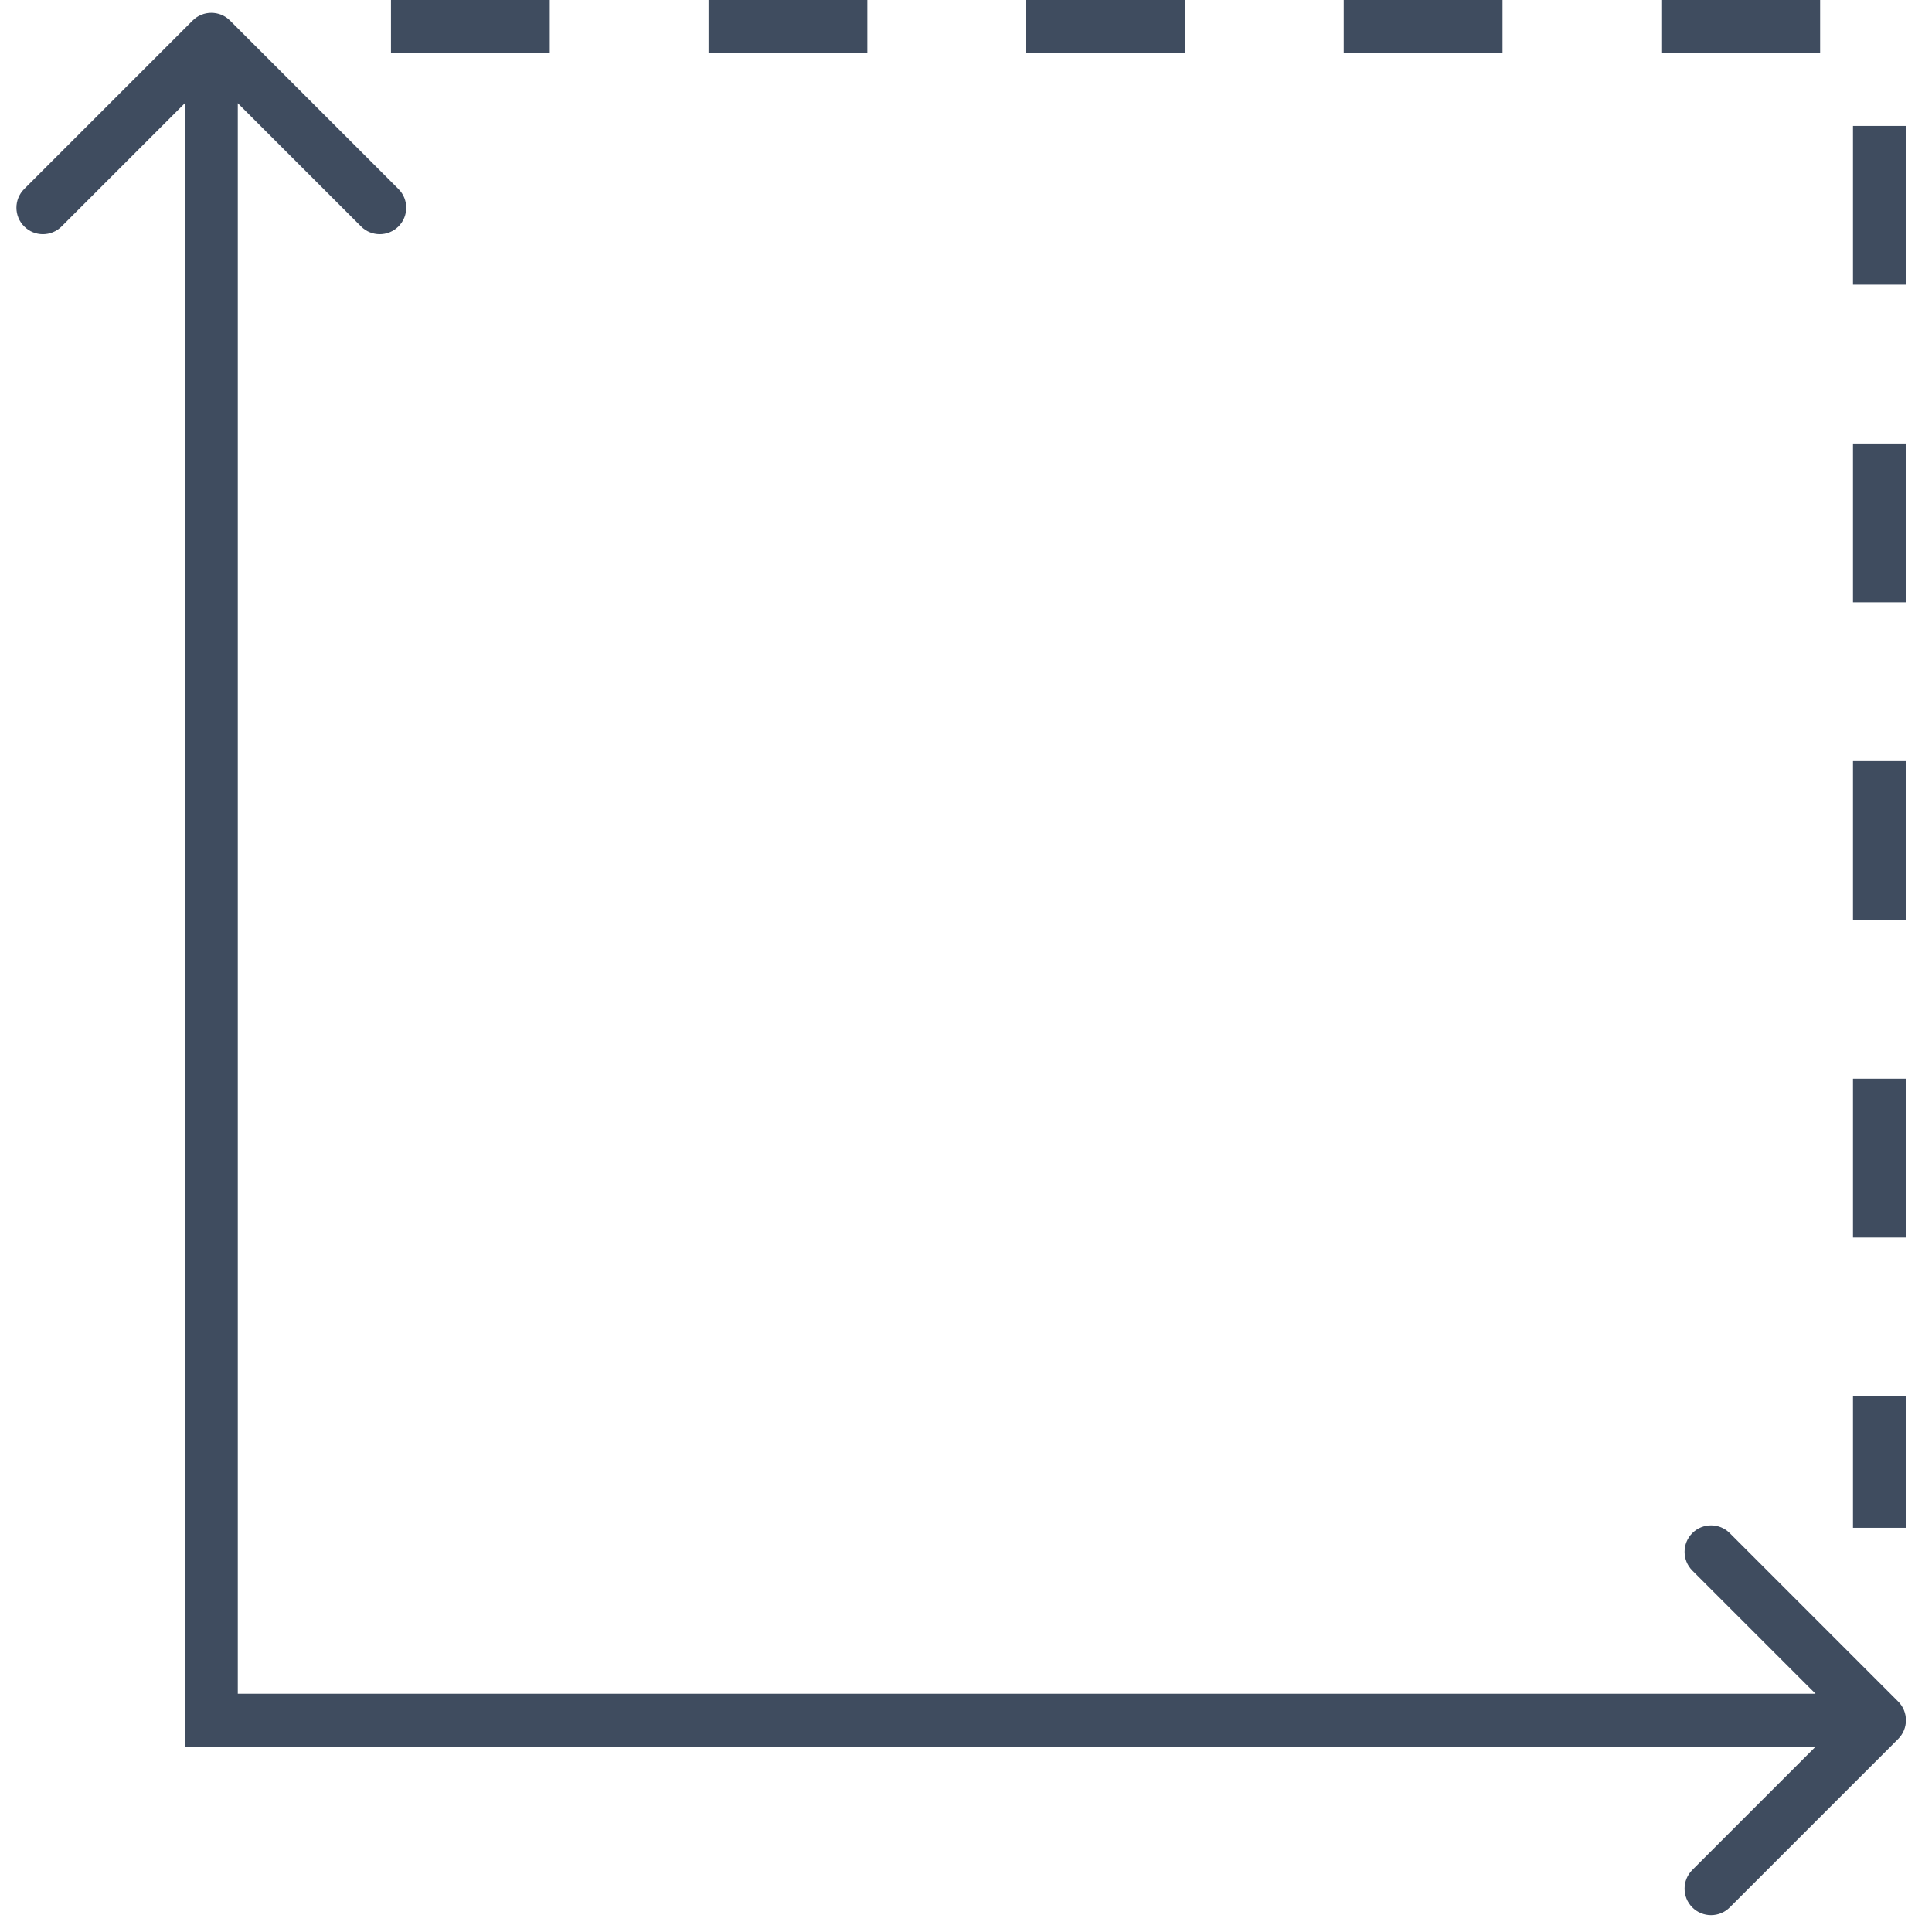
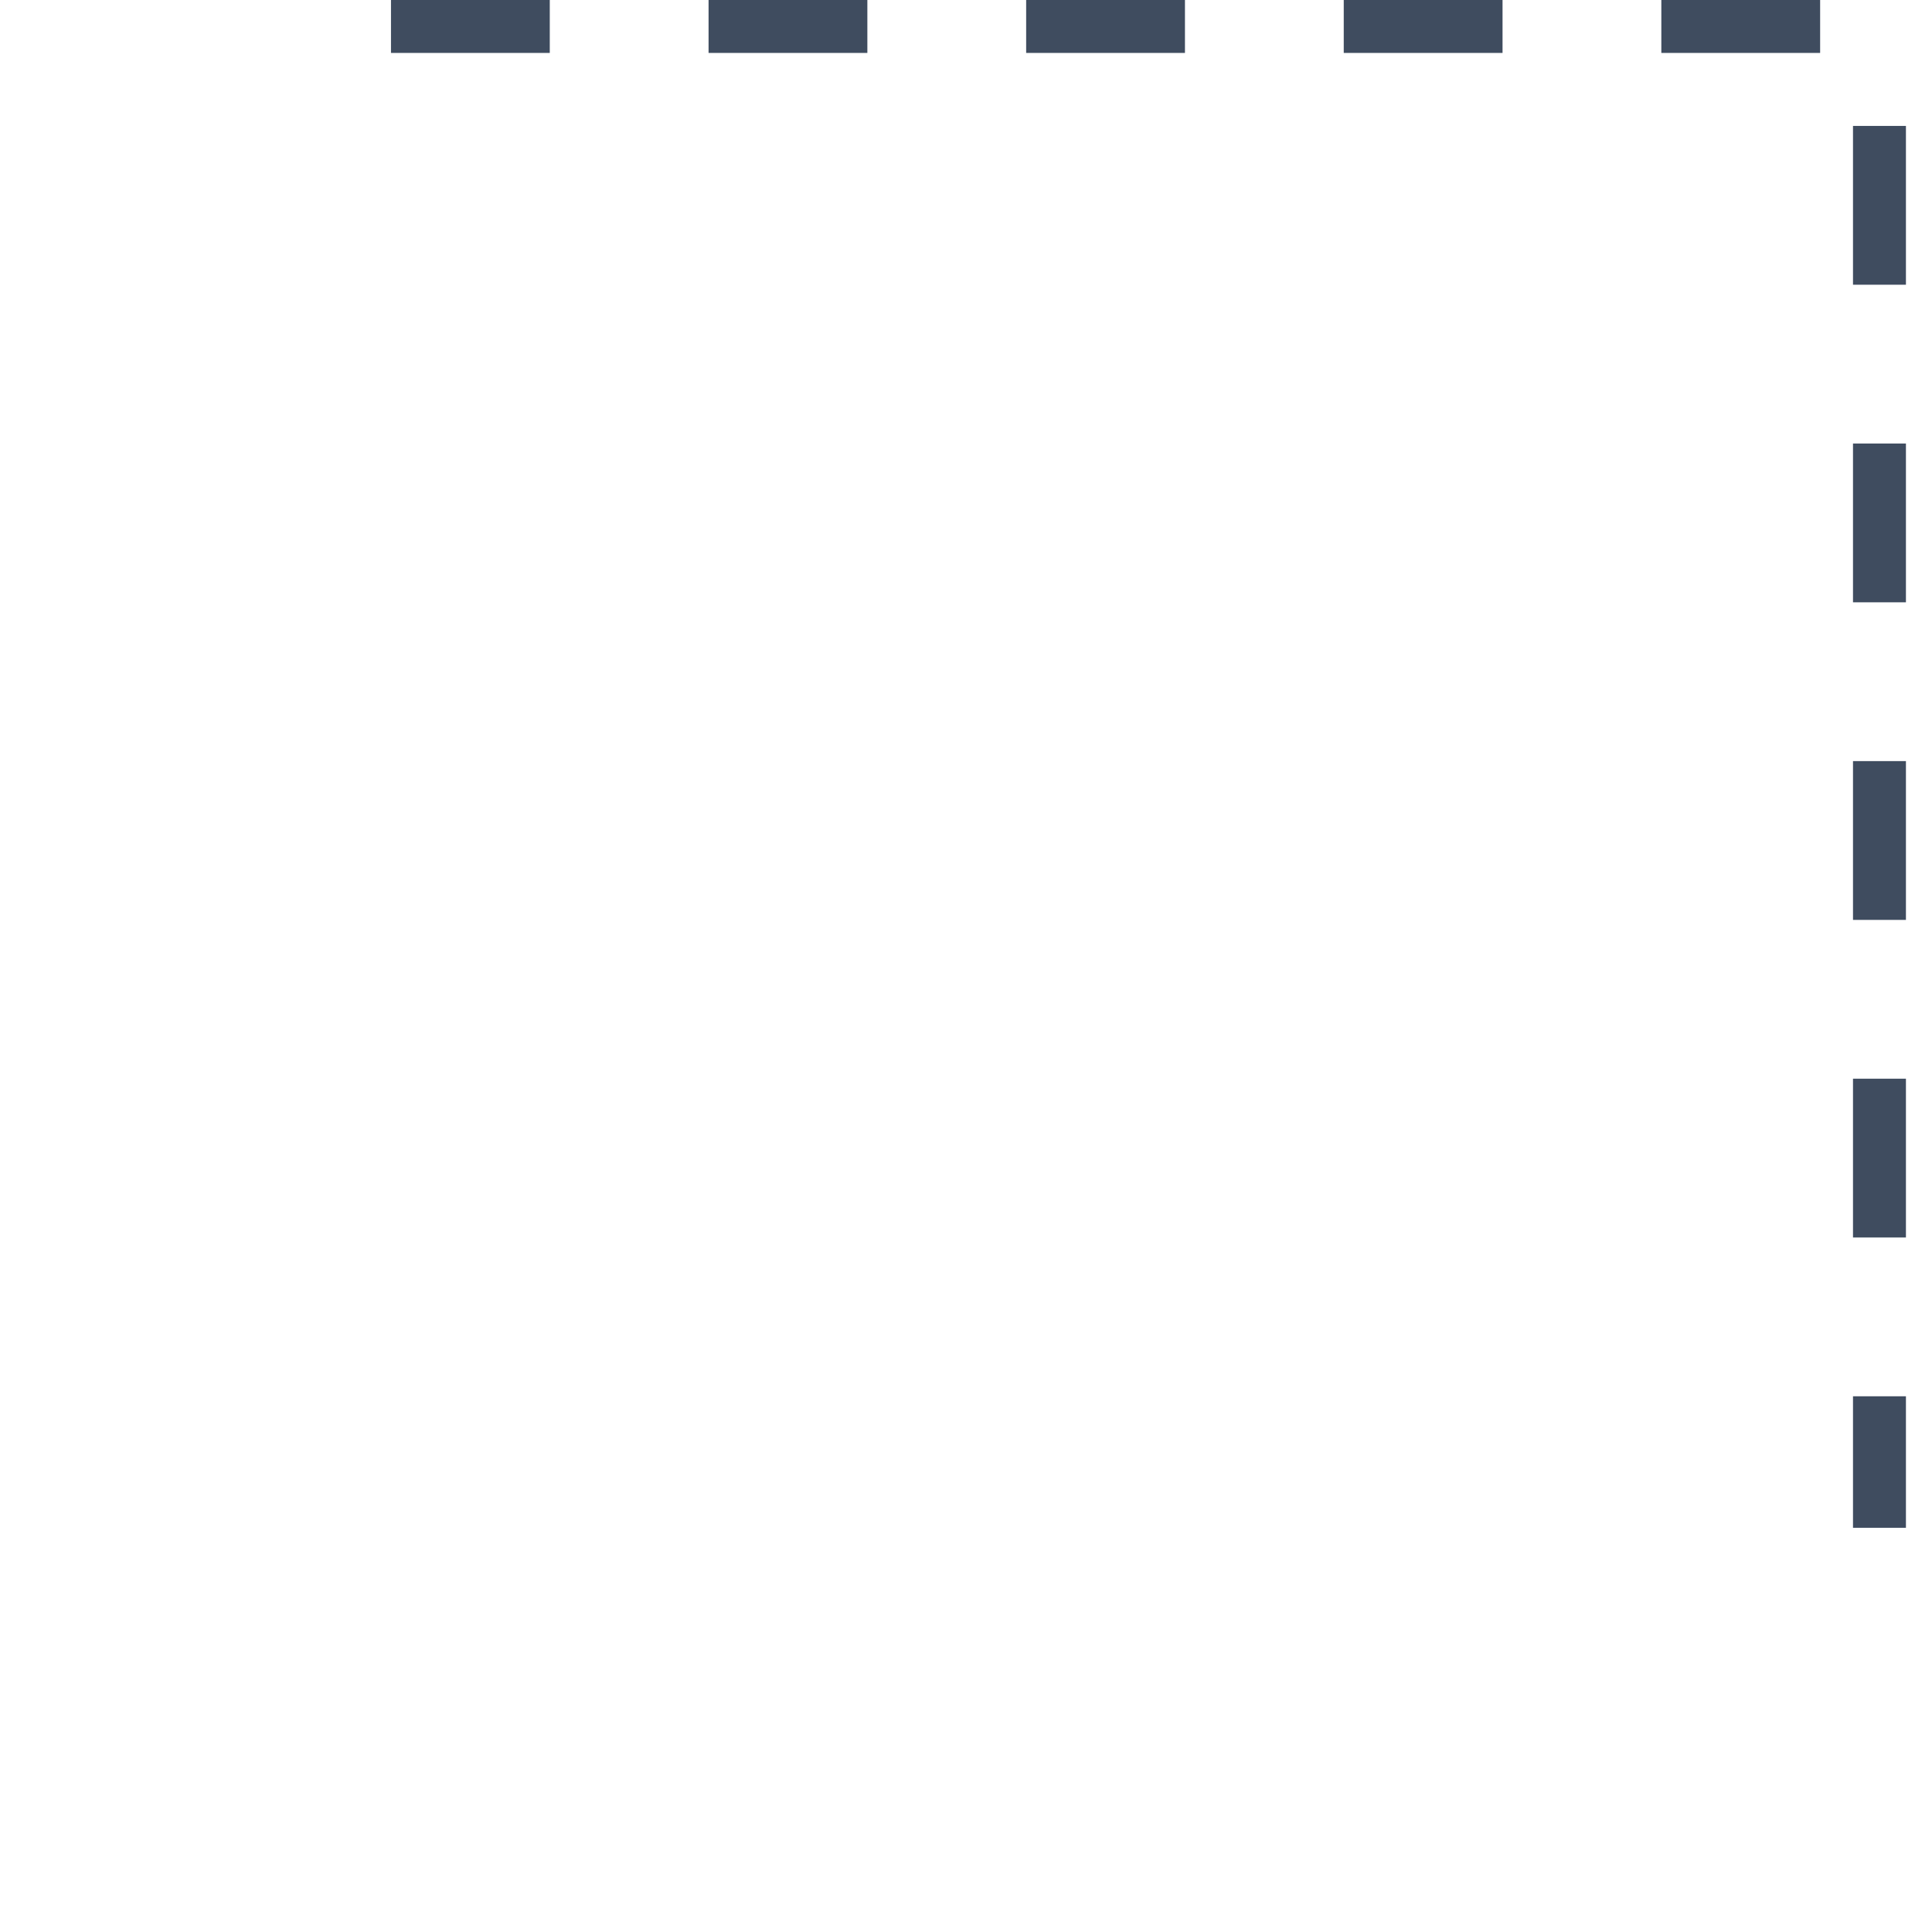
<svg xmlns="http://www.w3.org/2000/svg" width="73" height="73" viewBox="0 0 73 73" fill="none">
-   <path d="M7.985 64.999H6.985V65.999H7.985V64.999ZM8.692 0.777C8.301 0.387 7.668 0.387 7.278 0.777L0.914 7.141C0.523 7.532 0.523 8.165 0.914 8.555C1.304 8.946 1.937 8.946 2.328 8.555L7.985 2.899L13.642 8.555C14.032 8.946 14.665 8.946 15.056 8.555C15.447 8.165 15.447 7.532 15.056 7.141L8.692 0.777ZM71.722 65.707C72.113 65.316 72.113 64.683 71.722 64.292L65.358 57.928C64.968 57.538 64.335 57.538 63.944 57.928C63.554 58.319 63.554 58.952 63.944 59.343L69.601 64.999L63.944 70.656C63.554 71.047 63.554 71.68 63.944 72.071C64.335 72.461 64.968 72.461 65.358 72.071L71.722 65.707ZM8.985 64.999V1.484H6.985V64.999H8.985ZM7.985 65.999H71.015V63.999H7.985V65.999Z" fill="#3F4C5F" />
  <path d="M14.773 1H71.015V57.727" stroke="#3F4C5F" stroke-width="2" stroke-dasharray="6 6" />
</svg>